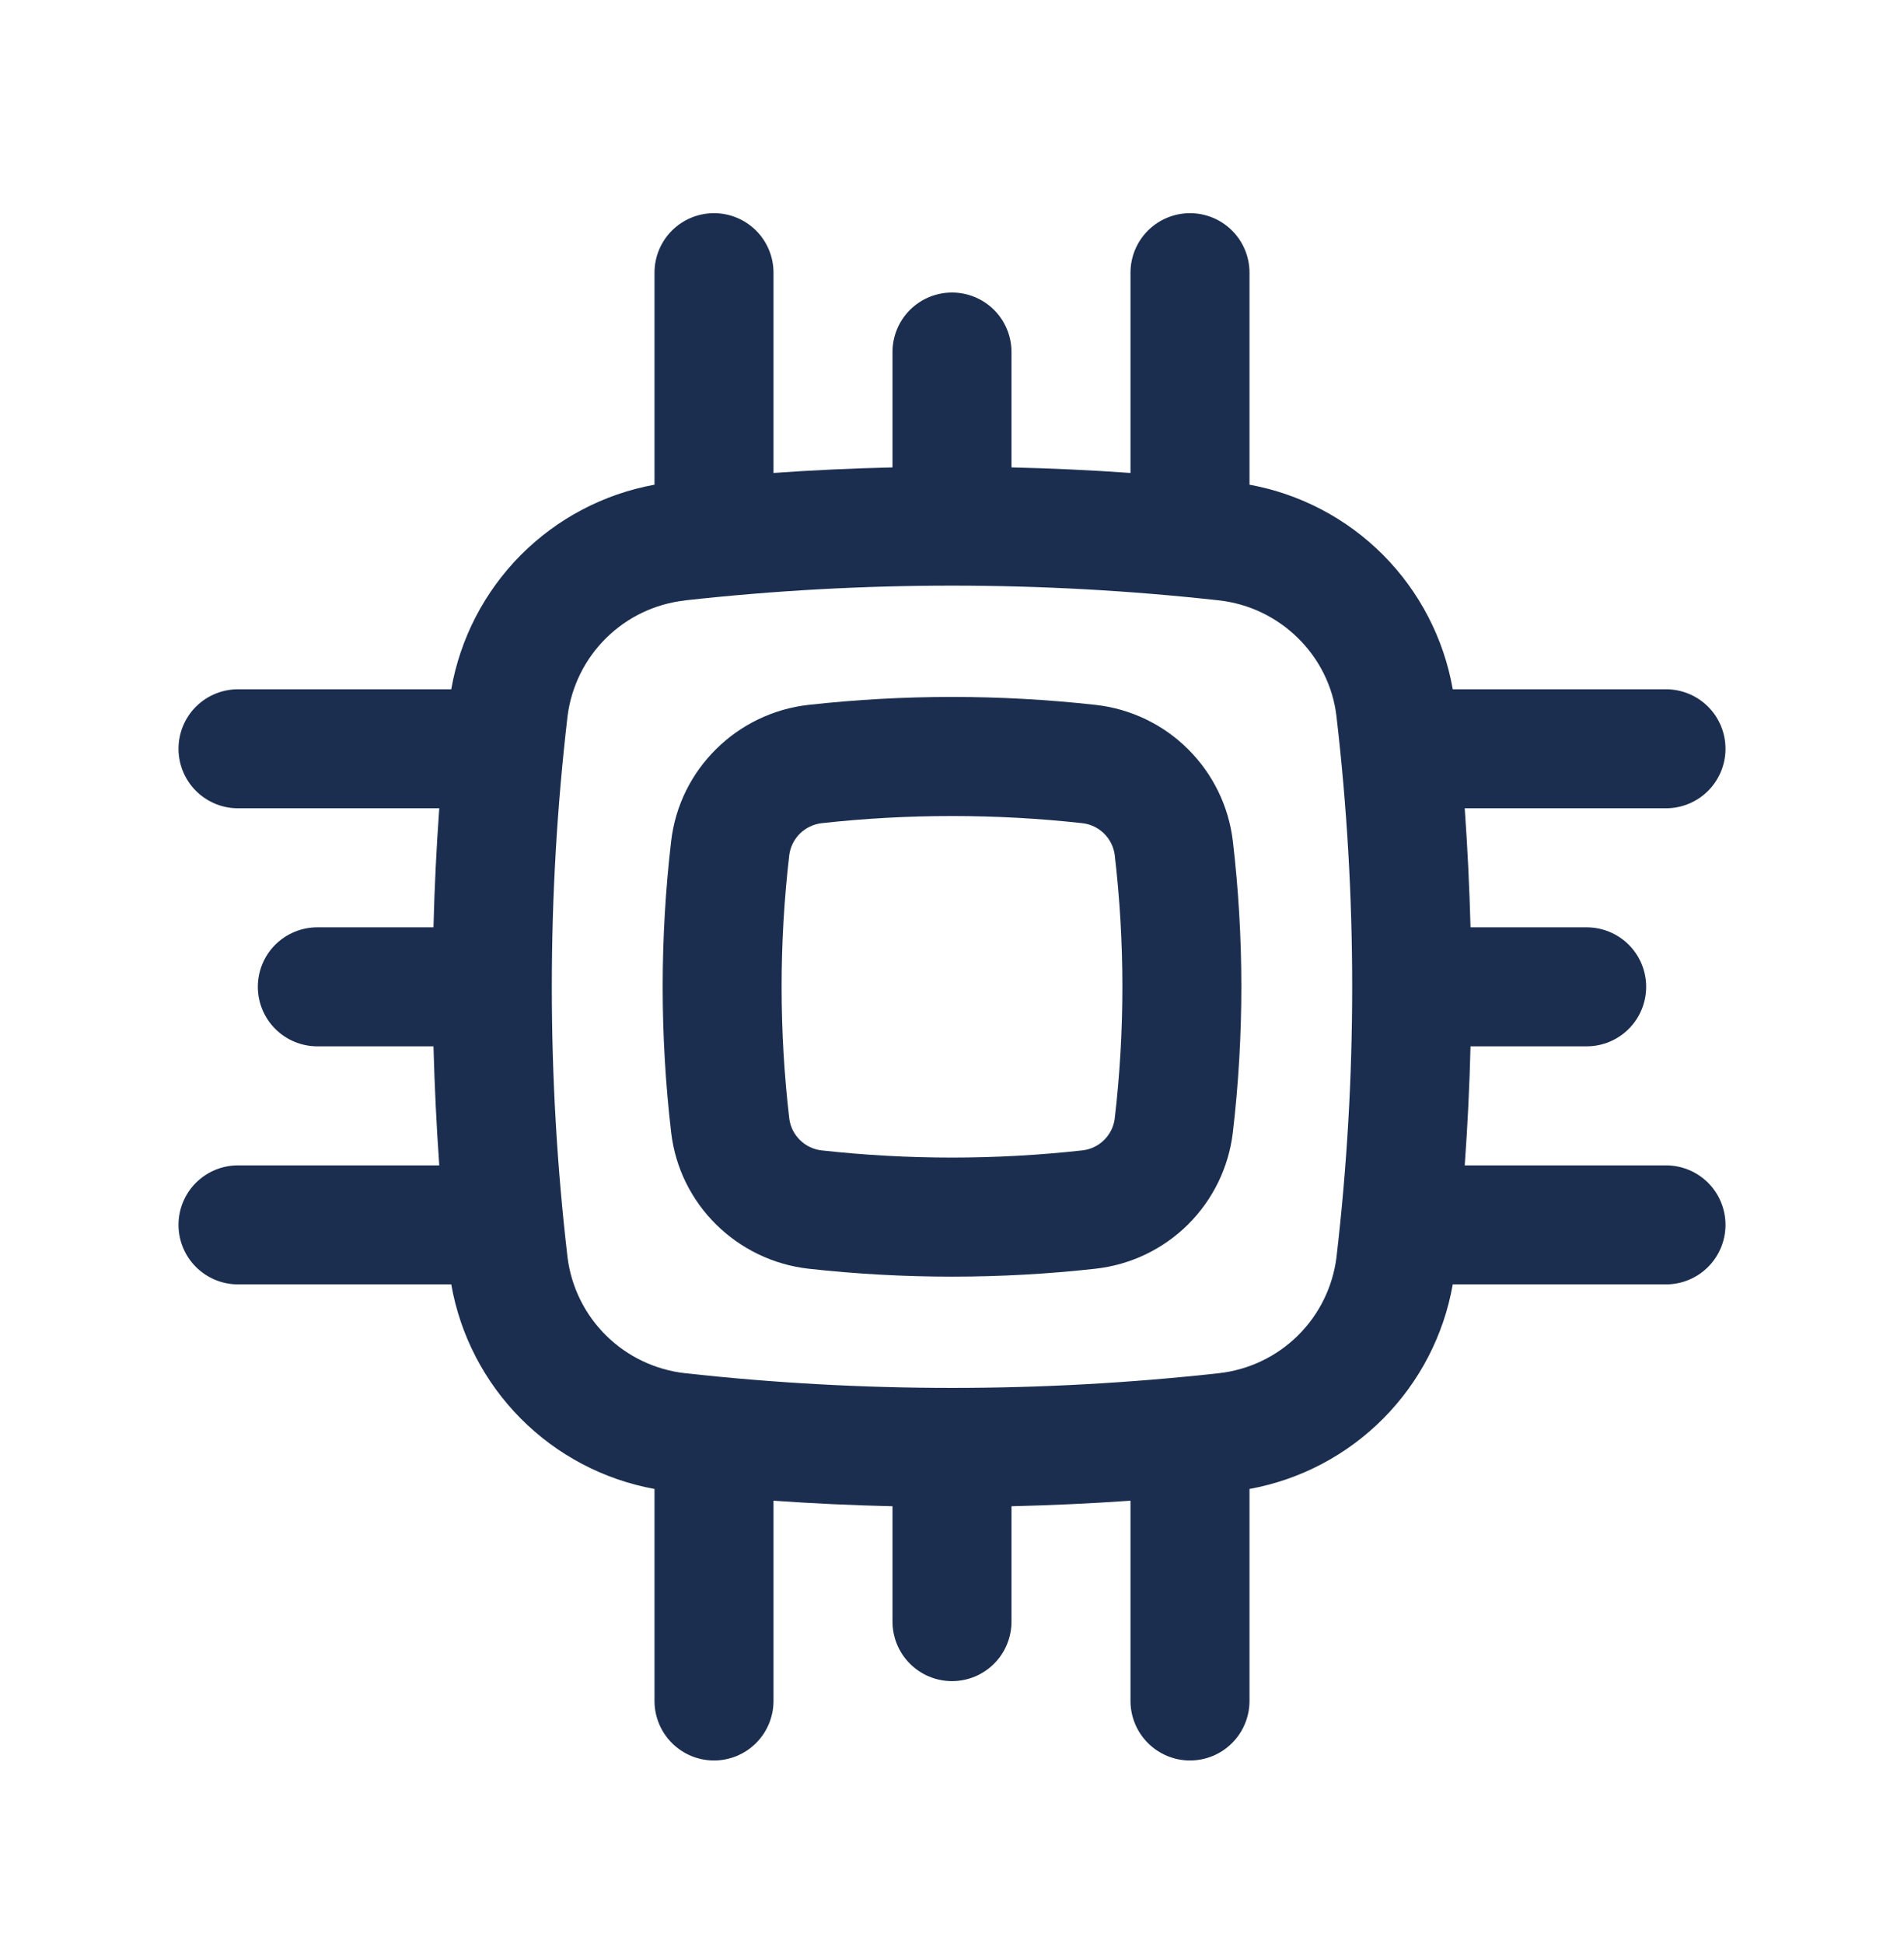
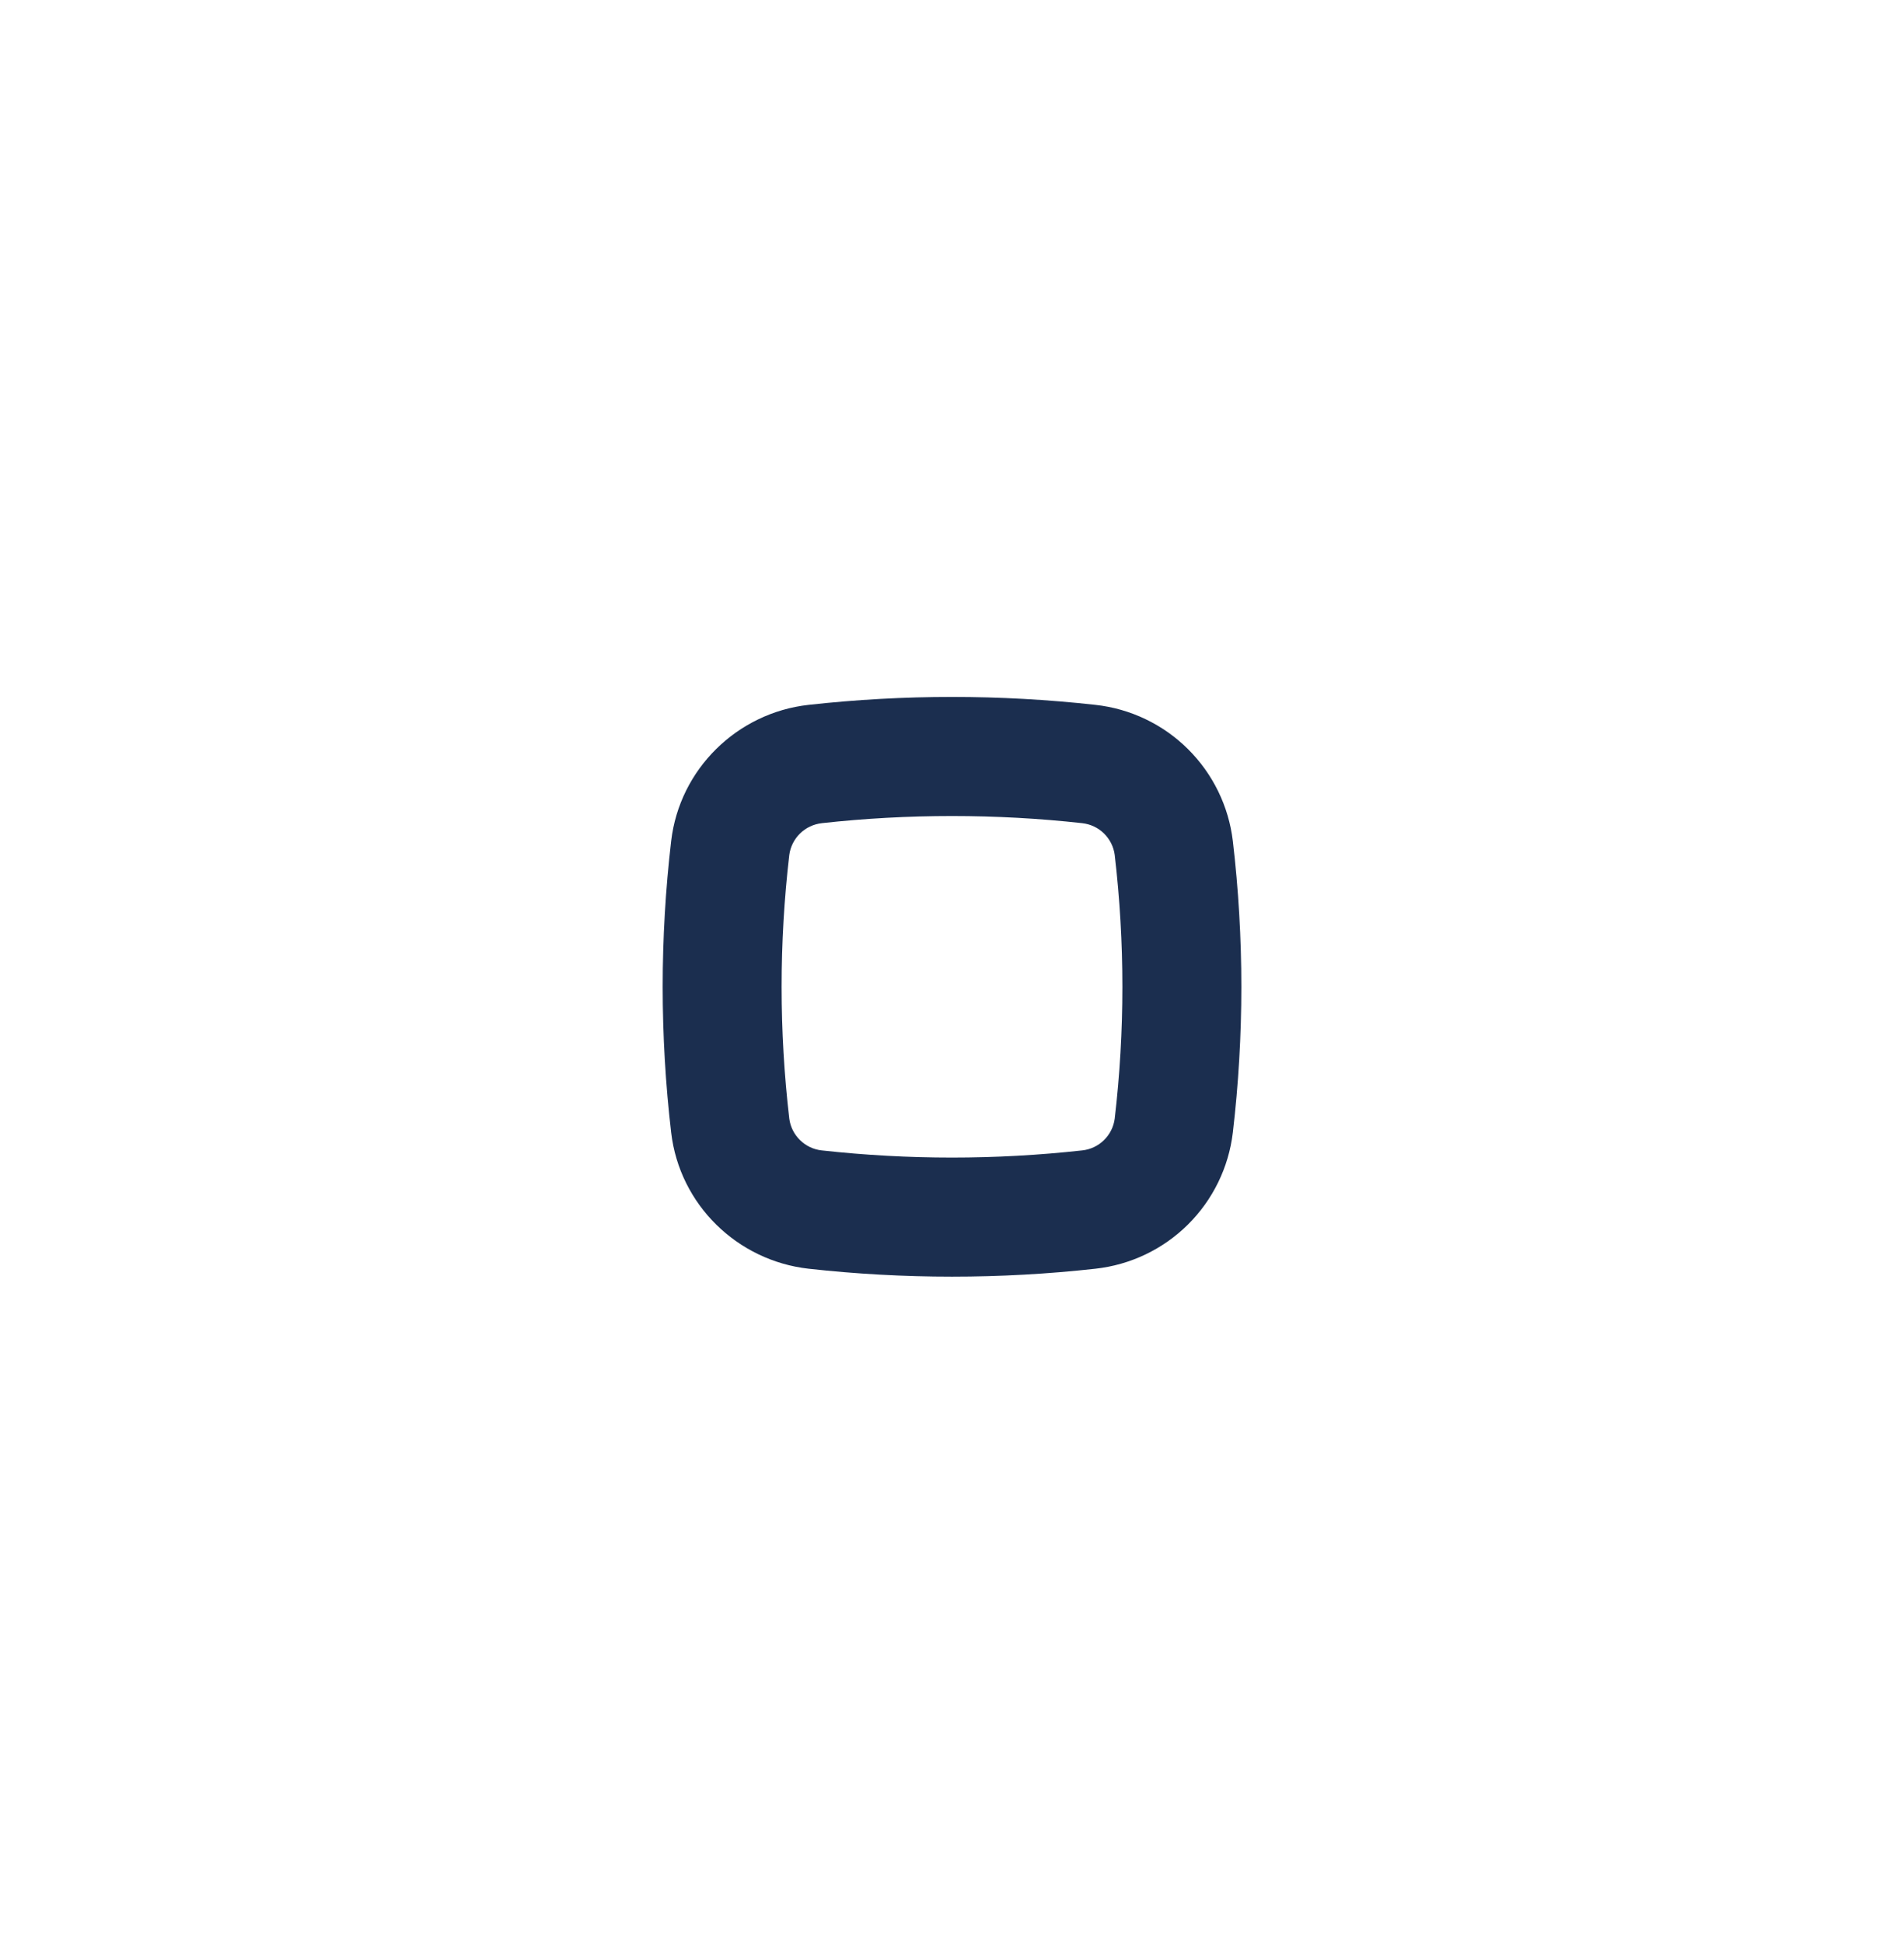
<svg xmlns="http://www.w3.org/2000/svg" width="48" height="49" viewBox="0 0 48 49" fill="none">
  <g id="basil:processor-outline">
    <g id="Group">
      <path id="Vector" fill-rule="evenodd" clip-rule="evenodd" d="M27.616 17.766C25.213 17.5 22.787 17.5 20.384 17.766C18.588 17.966 17.132 19.382 16.92 21.2C16.635 23.64 16.635 26.105 16.92 28.544C17.132 30.364 18.588 31.776 20.384 31.978C22.768 32.244 25.232 32.244 27.616 31.978C28.497 31.881 29.318 31.489 29.947 30.866C30.576 30.242 30.976 29.424 31.08 28.544C31.366 26.104 31.366 23.64 31.08 21.2C30.976 20.321 30.576 19.503 29.947 18.879C29.318 18.255 28.497 17.863 27.616 17.766ZM20.716 20.748C22.88 20.508 25.12 20.508 27.284 20.748C27.49 20.771 27.683 20.862 27.831 21.007C27.979 21.152 28.075 21.343 28.102 21.548C28.36 23.756 28.36 25.988 28.102 28.196C28.075 28.402 27.979 28.593 27.83 28.738C27.682 28.883 27.489 28.974 27.282 28.996C25.1 29.237 22.898 29.237 20.716 28.996C20.51 28.974 20.317 28.882 20.169 28.737C20.021 28.592 19.925 28.402 19.898 28.196C19.64 25.988 19.64 23.757 19.898 21.548C19.926 21.343 20.021 21.152 20.17 21.007C20.319 20.862 20.512 20.771 20.718 20.748" fill="#1B2E4F" />
-       <path id="Vector_2" fill-rule="evenodd" clip-rule="evenodd" d="M31.5 6.873C31.5 6.475 31.342 6.093 31.061 5.812C30.779 5.531 30.398 5.373 30 5.373C29.602 5.373 29.221 5.531 28.939 5.812C28.658 6.093 28.5 6.475 28.5 6.873V11.921C27.501 11.85 26.501 11.804 25.5 11.781V8.873C25.5 8.475 25.342 8.093 25.061 7.812C24.779 7.531 24.398 7.373 24 7.373C23.602 7.373 23.221 7.531 22.939 7.812C22.658 8.093 22.5 8.475 22.5 8.873V11.781C21.499 11.804 20.499 11.85 19.5 11.921V6.873C19.5 6.475 19.342 6.093 19.061 5.812C18.779 5.531 18.398 5.373 18 5.373C17.602 5.373 17.221 5.531 16.939 5.812C16.658 6.093 16.5 6.475 16.5 6.873V12.217C15.221 12.45 14.045 13.069 13.129 13.99C12.213 14.912 11.601 16.093 11.376 17.373H6C5.602 17.373 5.221 17.531 4.939 17.812C4.658 18.093 4.5 18.475 4.5 18.873C4.5 19.27 4.658 19.652 4.939 19.933C5.221 20.215 5.602 20.373 6 20.373H11.074C11.002 21.373 10.953 22.373 10.928 23.373H8C7.602 23.373 7.221 23.531 6.939 23.812C6.658 24.093 6.5 24.475 6.5 24.873C6.5 25.27 6.658 25.652 6.939 25.933C7.221 26.215 7.602 26.373 8 26.373H10.928C10.955 27.373 11.003 28.373 11.074 29.373H6C5.602 29.373 5.221 29.531 4.939 29.812C4.658 30.093 4.5 30.475 4.5 30.873C4.5 31.27 4.658 31.652 4.939 31.933C5.221 32.215 5.602 32.373 6 32.373H11.376C11.601 33.653 12.213 34.833 13.129 35.755C14.045 36.677 15.221 37.296 16.5 37.529V42.873C16.5 43.27 16.658 43.652 16.939 43.933C17.221 44.215 17.602 44.373 18 44.373C18.398 44.373 18.779 44.215 19.061 43.933C19.342 43.652 19.5 43.27 19.5 42.873V37.825C20.497 37.895 21.497 37.942 22.5 37.965V40.873C22.5 41.27 22.658 41.652 22.939 41.933C23.221 42.215 23.602 42.373 24 42.373C24.398 42.373 24.779 42.215 25.061 41.933C25.342 41.652 25.5 41.27 25.5 40.873V37.965C26.501 37.941 27.501 37.895 28.5 37.825V42.873C28.5 43.27 28.658 43.652 28.939 43.933C29.221 44.215 29.602 44.373 30 44.373C30.398 44.373 30.779 44.215 31.061 43.933C31.342 43.652 31.5 43.27 31.5 42.873V37.529C32.779 37.296 33.955 36.677 34.871 35.755C35.787 34.833 36.399 33.653 36.624 32.373H42C42.398 32.373 42.779 32.215 43.061 31.933C43.342 31.652 43.5 31.27 43.5 30.873C43.5 30.475 43.342 30.093 43.061 29.812C42.779 29.531 42.398 29.373 42 29.373H36.926C36.998 28.373 37.047 27.373 37.072 26.373H40C40.398 26.373 40.779 26.215 41.061 25.933C41.342 25.652 41.5 25.27 41.5 24.873C41.5 24.475 41.342 24.093 41.061 23.812C40.779 23.531 40.398 23.373 40 23.373H37.072C37.045 22.373 36.997 21.373 36.926 20.373H42C42.398 20.373 42.779 20.215 43.061 19.933C43.342 19.652 43.5 19.27 43.5 18.873C43.5 18.475 43.342 18.093 43.061 17.812C42.779 17.531 42.398 17.373 42 17.373H36.624C36.399 16.093 35.787 14.912 34.871 13.99C33.955 13.069 32.779 12.45 31.5 12.217V6.873ZM17.266 15.133C21.742 14.637 26.258 14.637 30.734 15.133C32.28 15.307 33.514 16.529 33.692 18.051C34.221 22.583 34.221 27.162 33.692 31.695C33.597 32.442 33.254 33.136 32.717 33.665C32.18 34.194 31.481 34.527 30.732 34.611C26.257 35.106 21.741 35.106 17.266 34.611C16.517 34.526 15.819 34.193 15.282 33.664C14.746 33.136 14.403 32.442 14.308 31.695C13.779 27.162 13.779 22.583 14.308 18.051C14.403 17.303 14.746 16.609 15.283 16.08C15.82 15.551 16.519 15.218 17.268 15.135" fill="#1B2E4F" />
    </g>
  </g>
</svg>